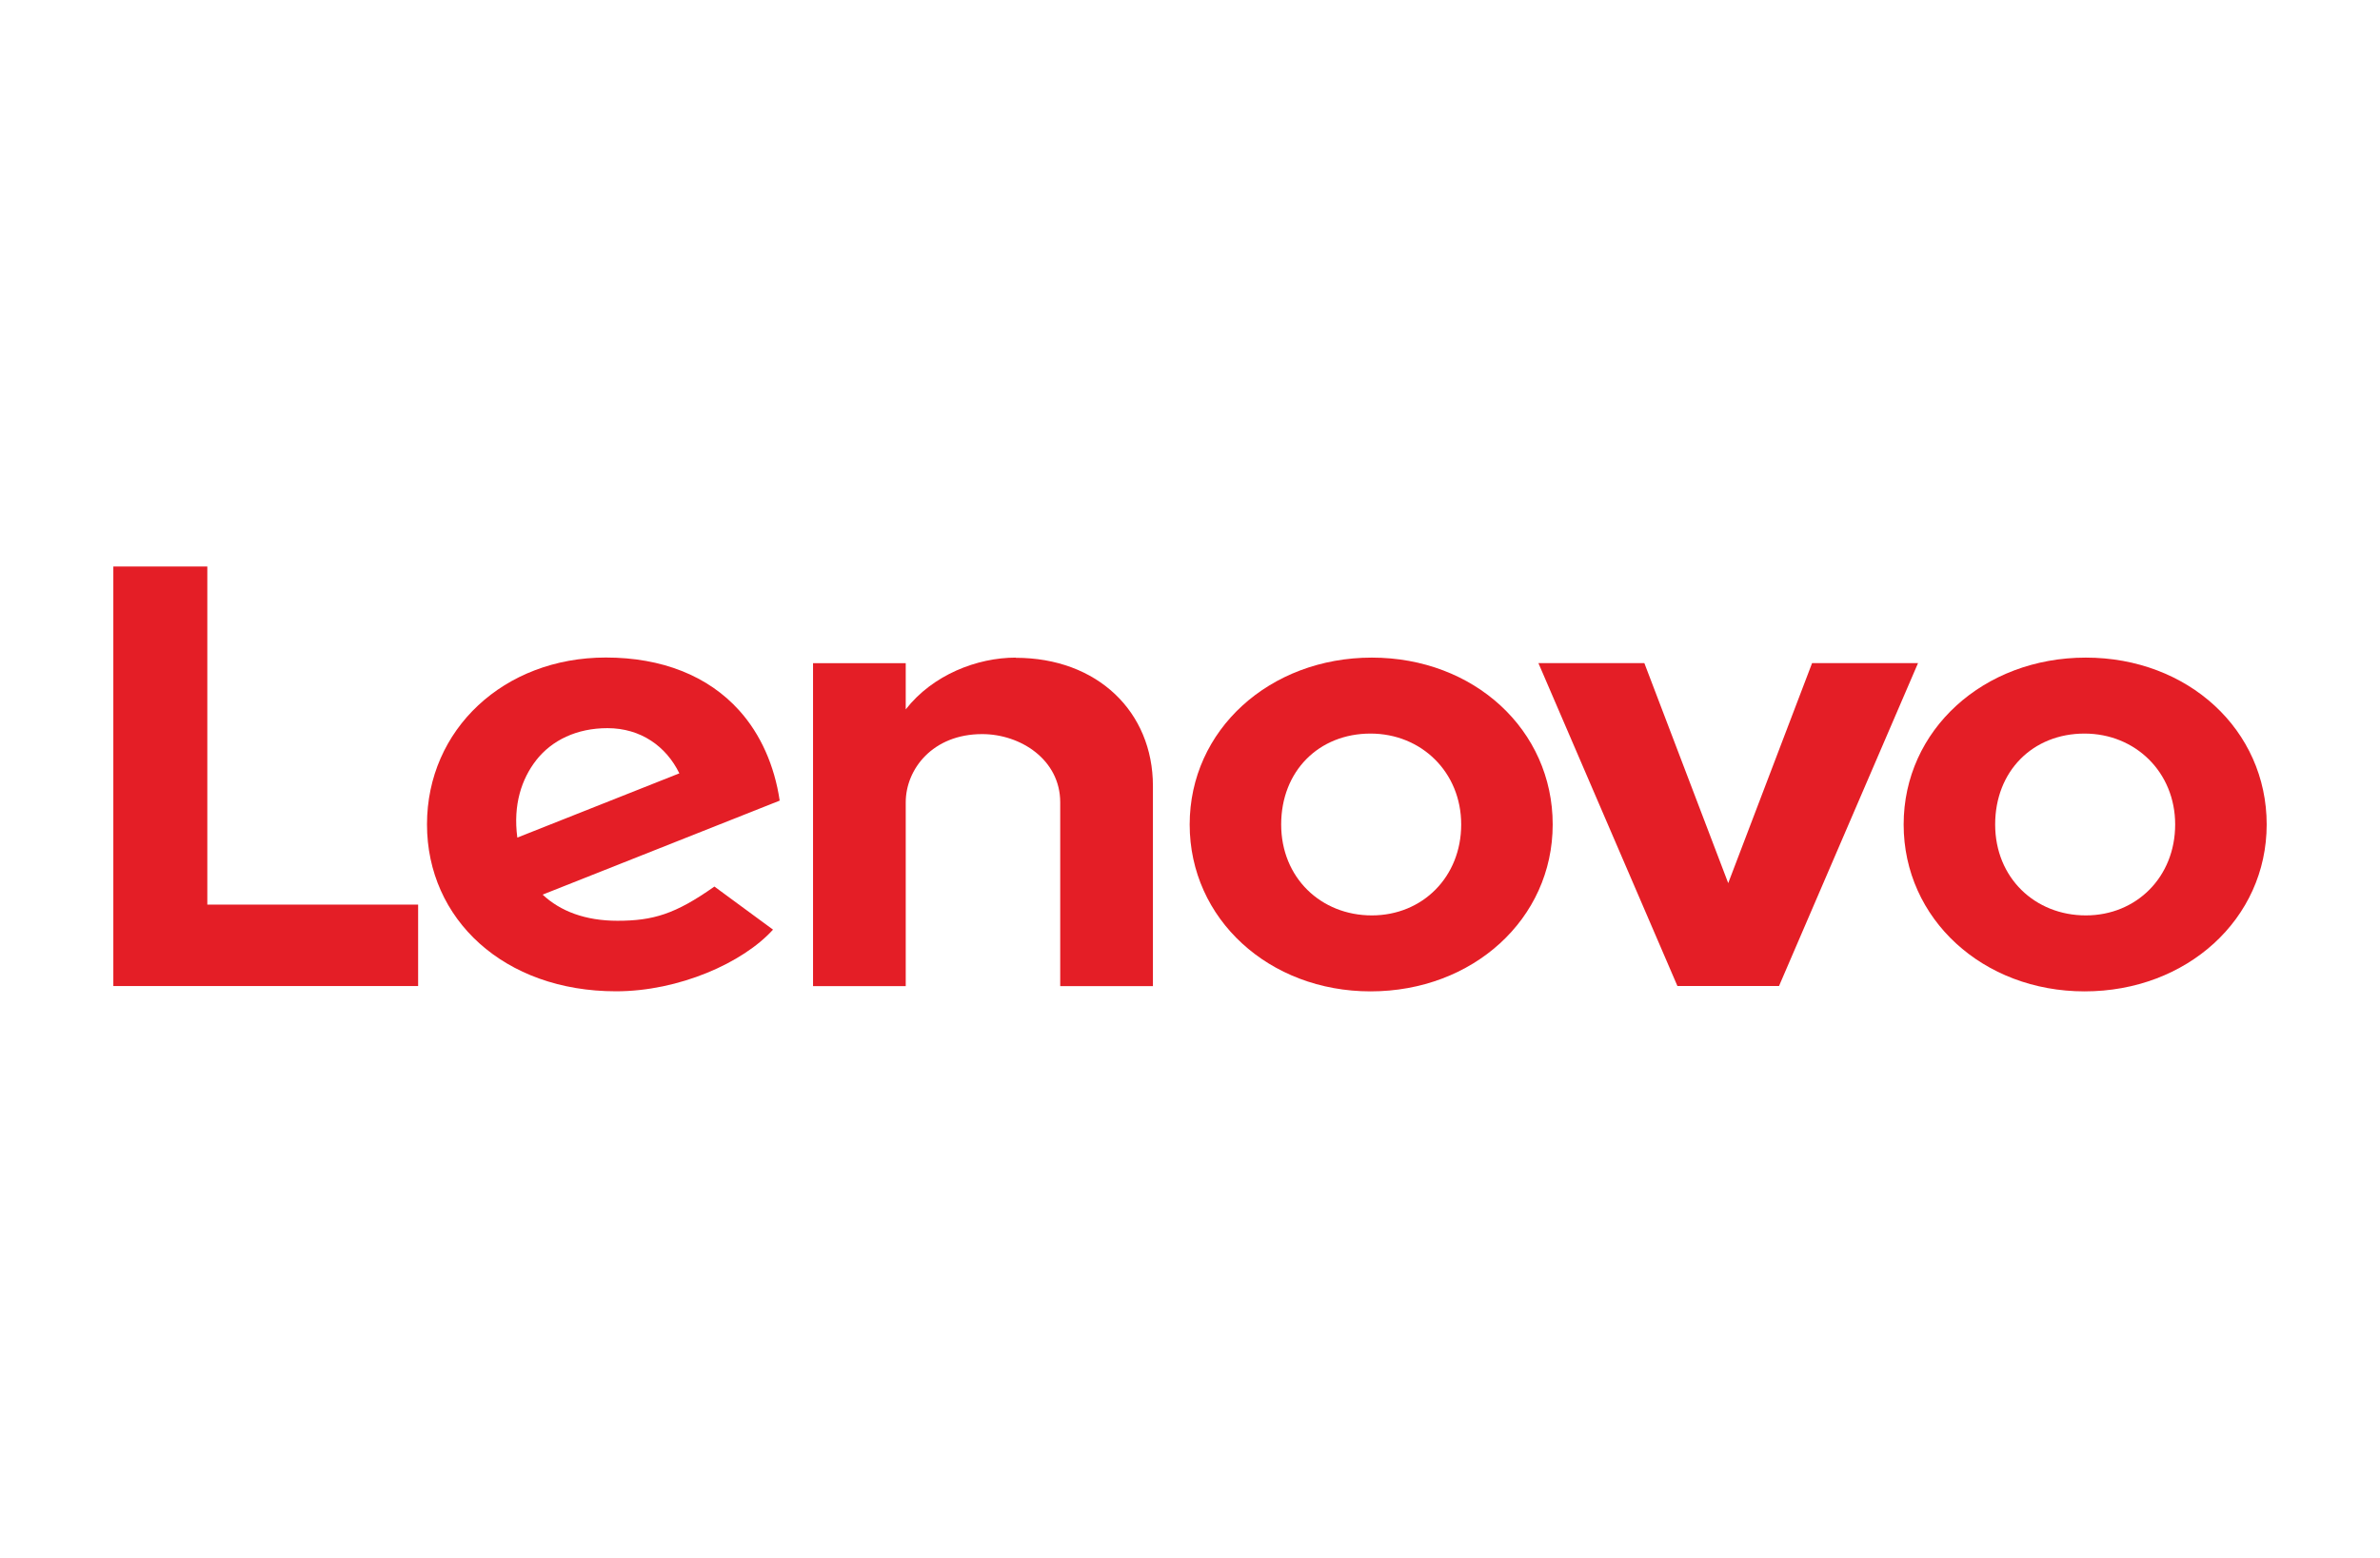
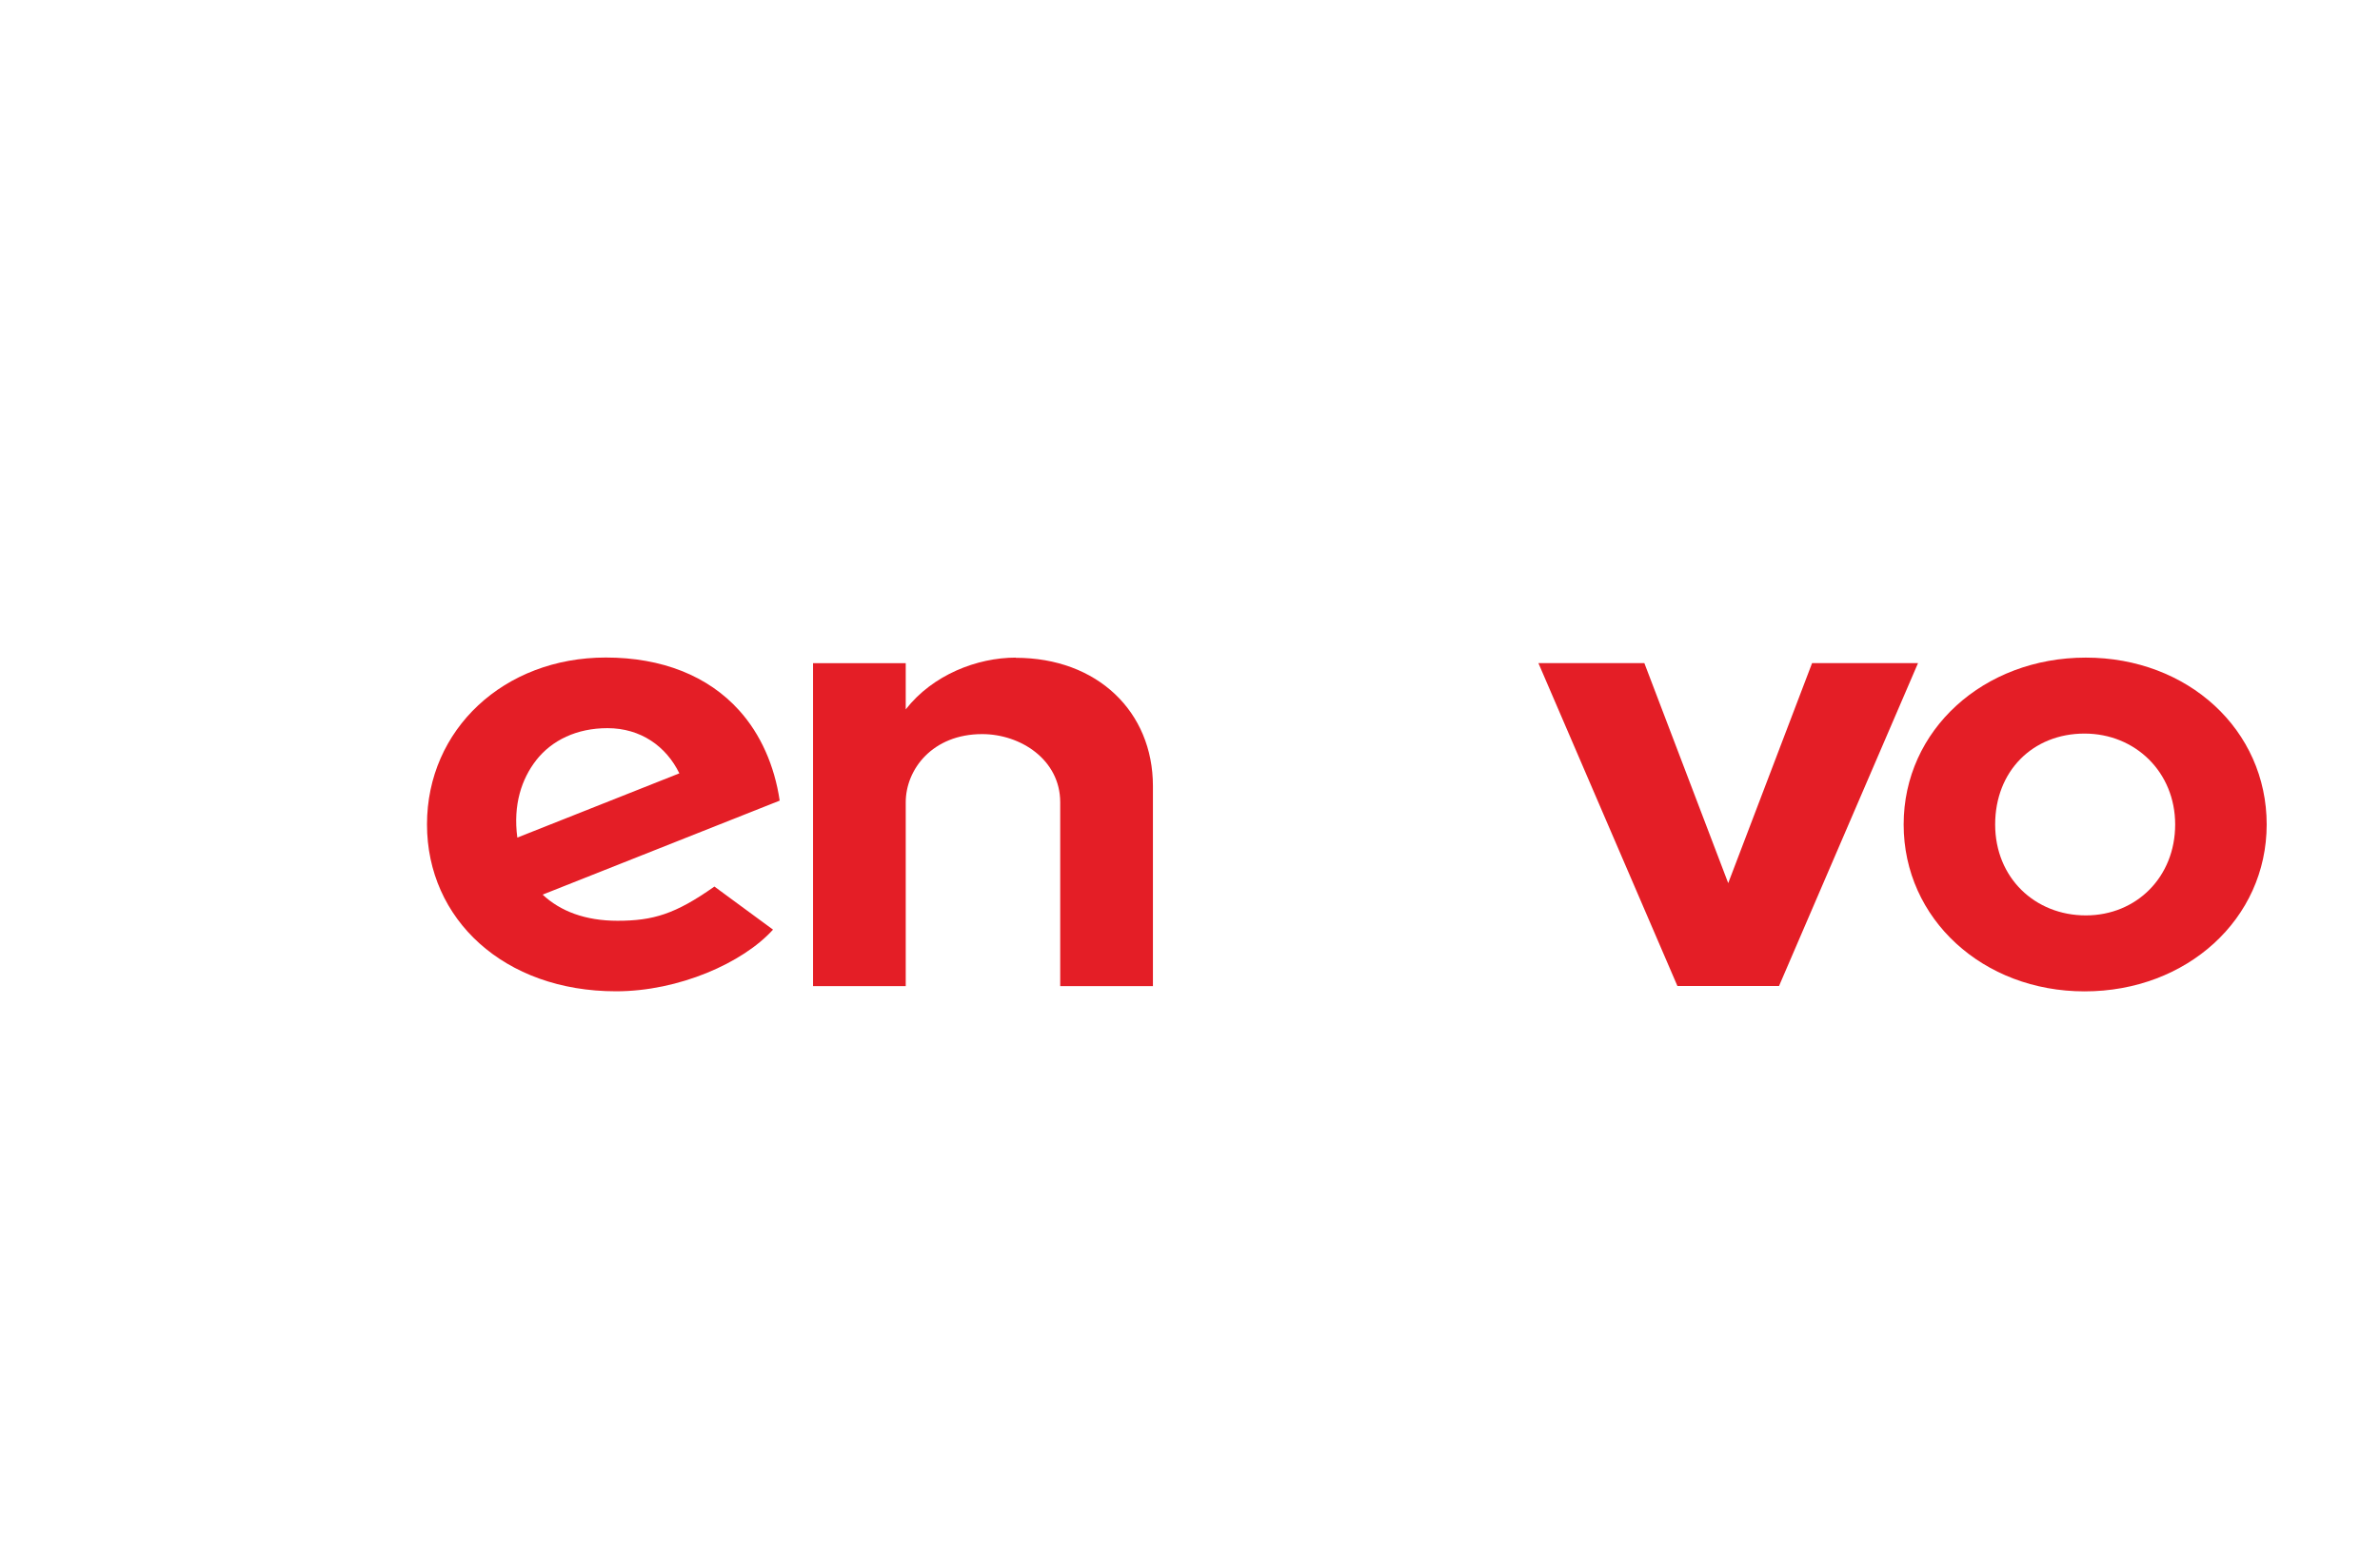
<svg xmlns="http://www.w3.org/2000/svg" width="168" height="110" viewBox="0 0 168 110" fill="none">
  <path d="M71.708 46.432C68.965 46.432 65.841 47.646 63.934 50.088V46.824H57.391V69.628H63.934V56.652C63.934 54.319 65.826 51.833 69.33 51.833C72.035 51.833 74.839 53.635 74.839 56.652V69.628H81.383V55.496C81.383 50.255 77.461 46.446 71.701 46.446" fill="#E41E26" />
  <path d="M127.912 46.82L121.992 62.355L116.072 46.82H108.594L118.405 69.617H125.579L135.39 46.82H127.912Z" fill="#E41E26" />
  <path d="M37.839 53.688C38.956 52.256 40.727 51.413 42.878 51.413C45.233 51.413 47.027 52.699 47.954 54.604L36.517 59.14C36.205 56.813 36.828 54.989 37.847 53.68M50.424 62.6C47.665 64.548 46.092 65.013 43.584 65.013C41.327 65.013 39.557 64.344 38.303 63.167L55.037 56.53C54.672 54.058 53.692 51.841 52.179 50.162C49.983 47.72 46.723 46.426 42.764 46.426C35.567 46.426 30.141 51.507 30.141 58.209C30.141 64.911 35.582 69.993 43.486 69.993C47.916 69.993 52.446 67.986 54.566 65.638L50.424 62.593V62.6Z" fill="#E41E26" />
-   <path d="M29.515 63.872H14.634V40H8V69.622H29.515V63.872Z" fill="#E41E26" />
  <path d="M147.142 51.796C143.487 51.796 140.835 54.45 140.835 58.215C140.835 61.98 143.647 64.634 147.234 64.634C150.821 64.634 153.541 61.908 153.541 58.215C153.541 54.522 150.729 51.796 147.142 51.796ZM147.142 69.998C139.984 69.998 134.375 64.895 134.375 58.215C134.375 51.535 140.022 46.432 147.234 46.432C154.446 46.432 160.001 51.535 160.001 58.215C160.001 64.895 154.354 69.998 147.15 69.998" fill="#E41E26" />
-   <path d="M96.744 51.796C93.088 51.796 90.436 54.45 90.436 58.215C90.436 61.98 93.248 64.634 96.835 64.634C100.422 64.634 103.143 61.908 103.143 58.215C103.143 54.522 100.331 51.796 96.744 51.796ZM96.744 69.998C89.585 69.998 83.977 64.895 83.977 58.215C83.977 51.535 89.623 46.432 96.835 46.432C104.047 46.432 109.602 51.535 109.602 58.215C109.602 64.895 103.956 69.998 96.744 69.998Z" fill="#E41E26" />
</svg>